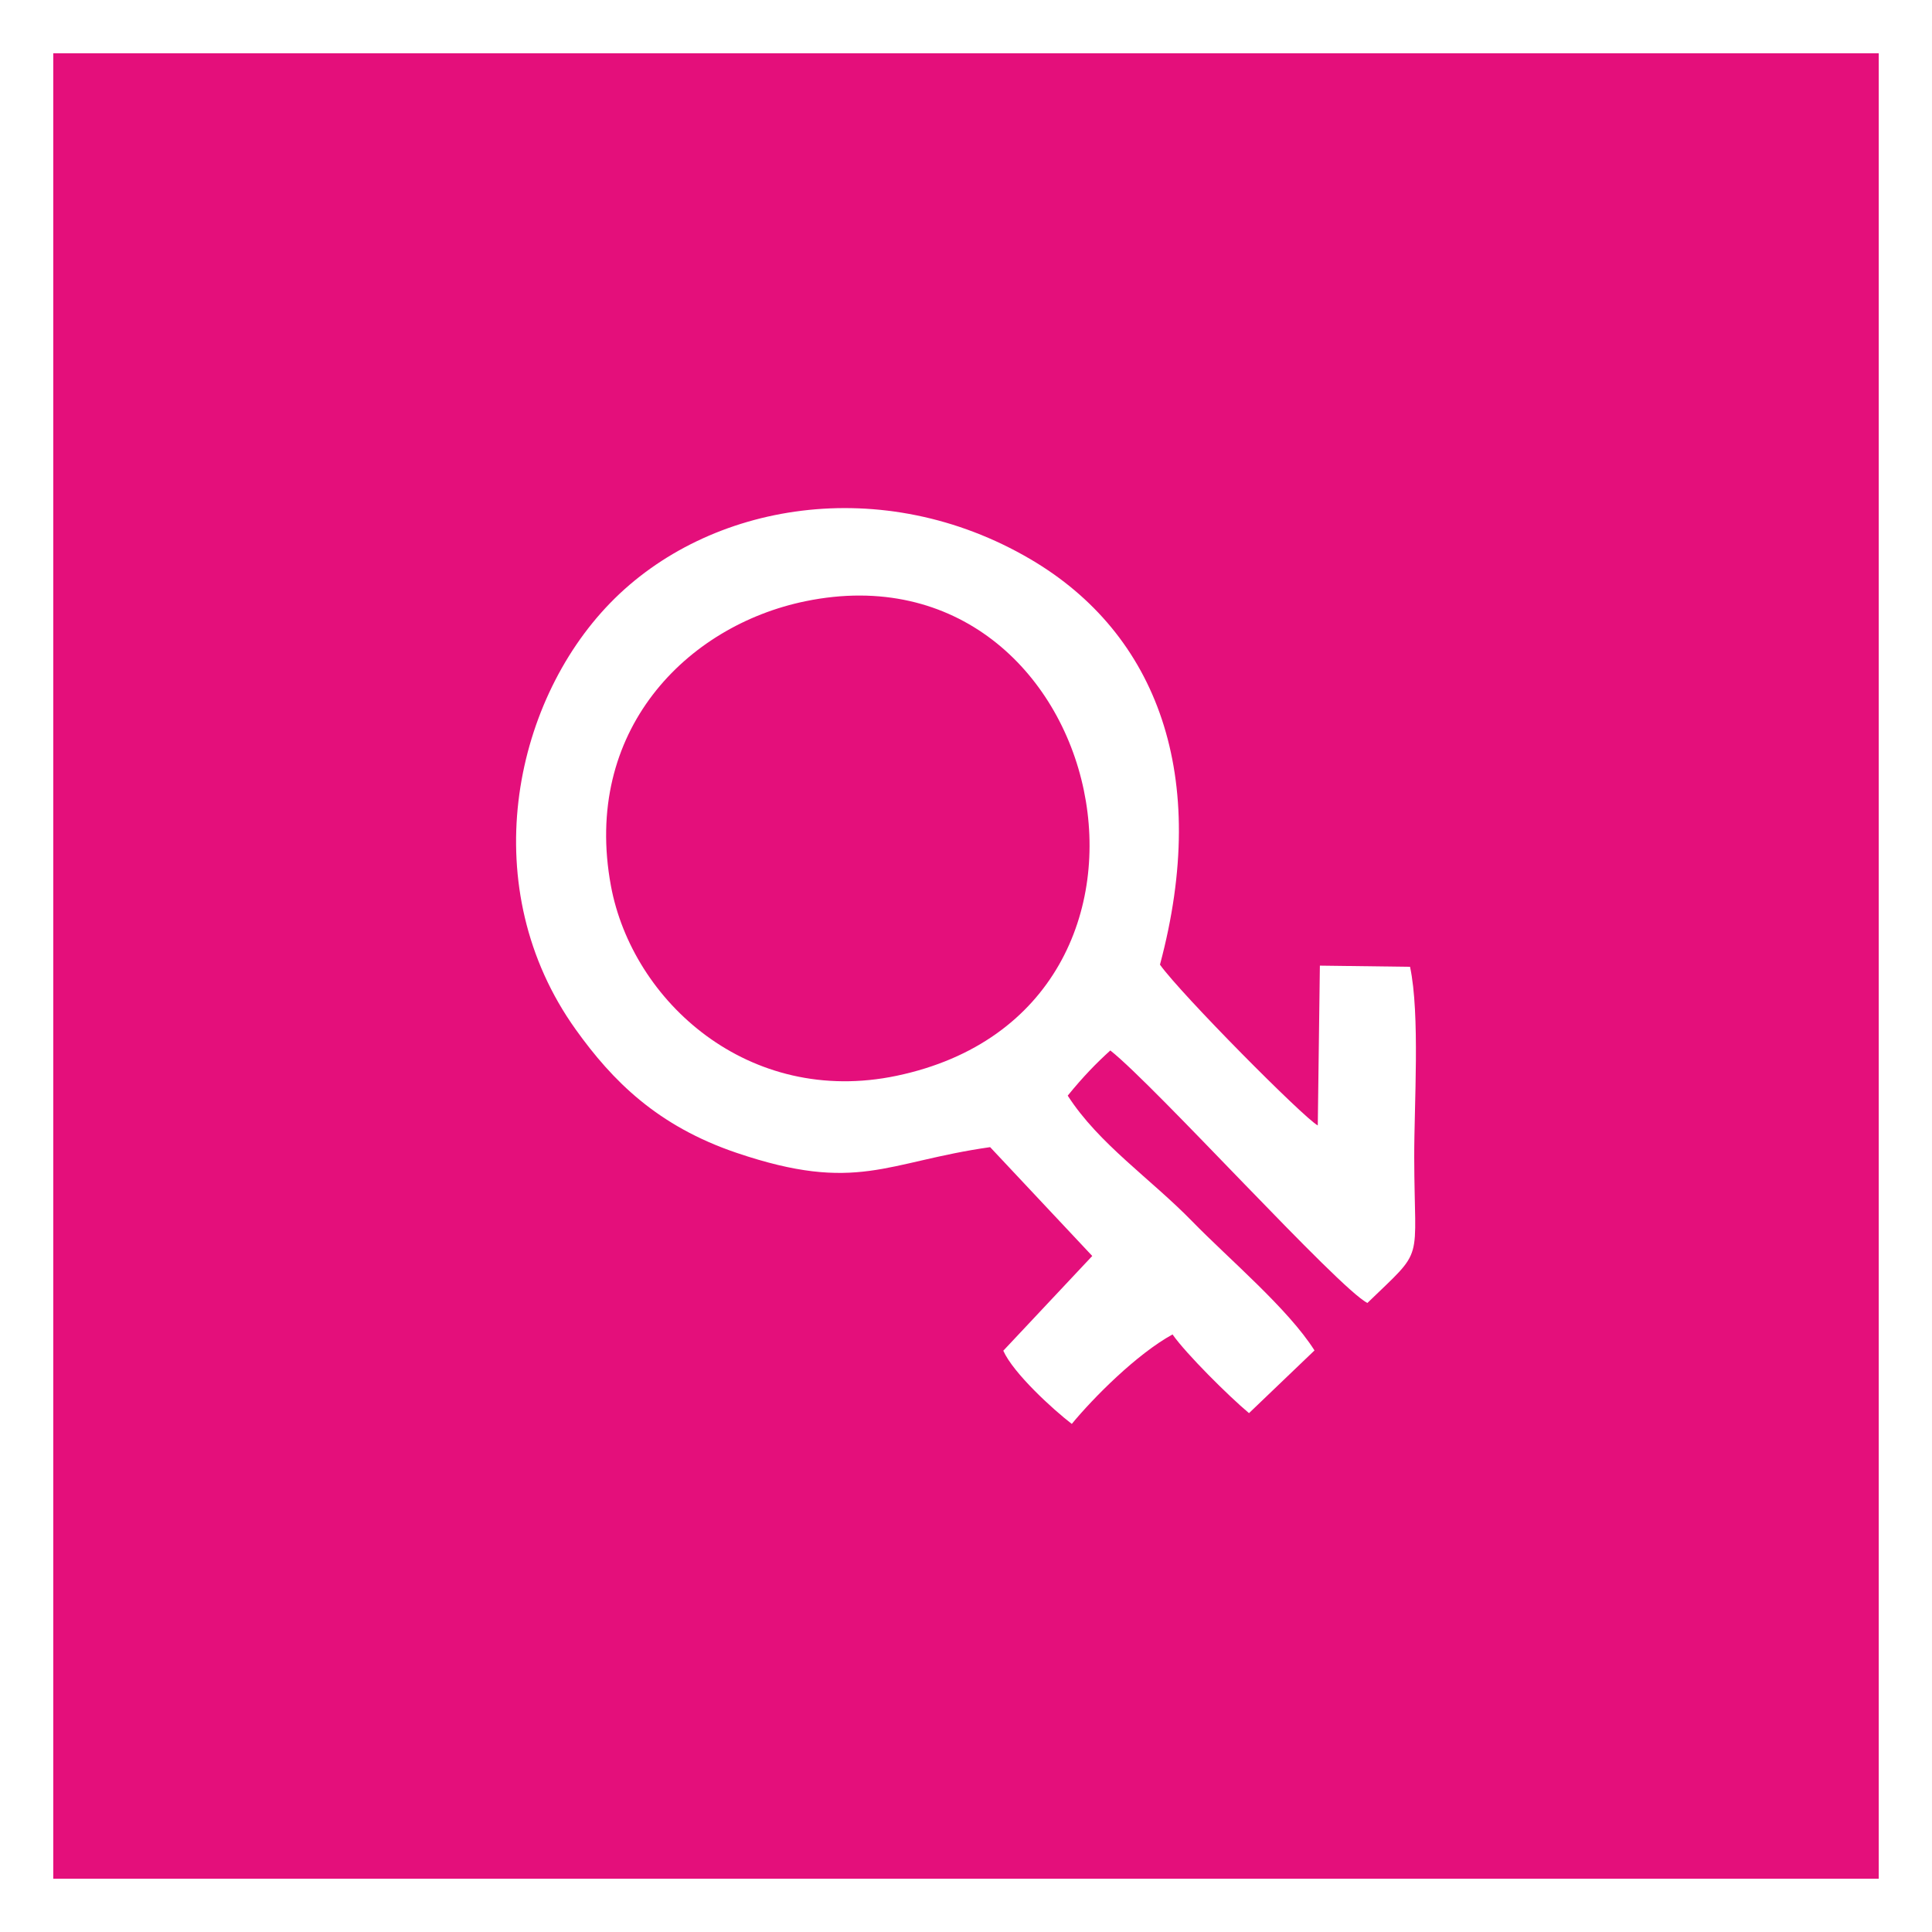
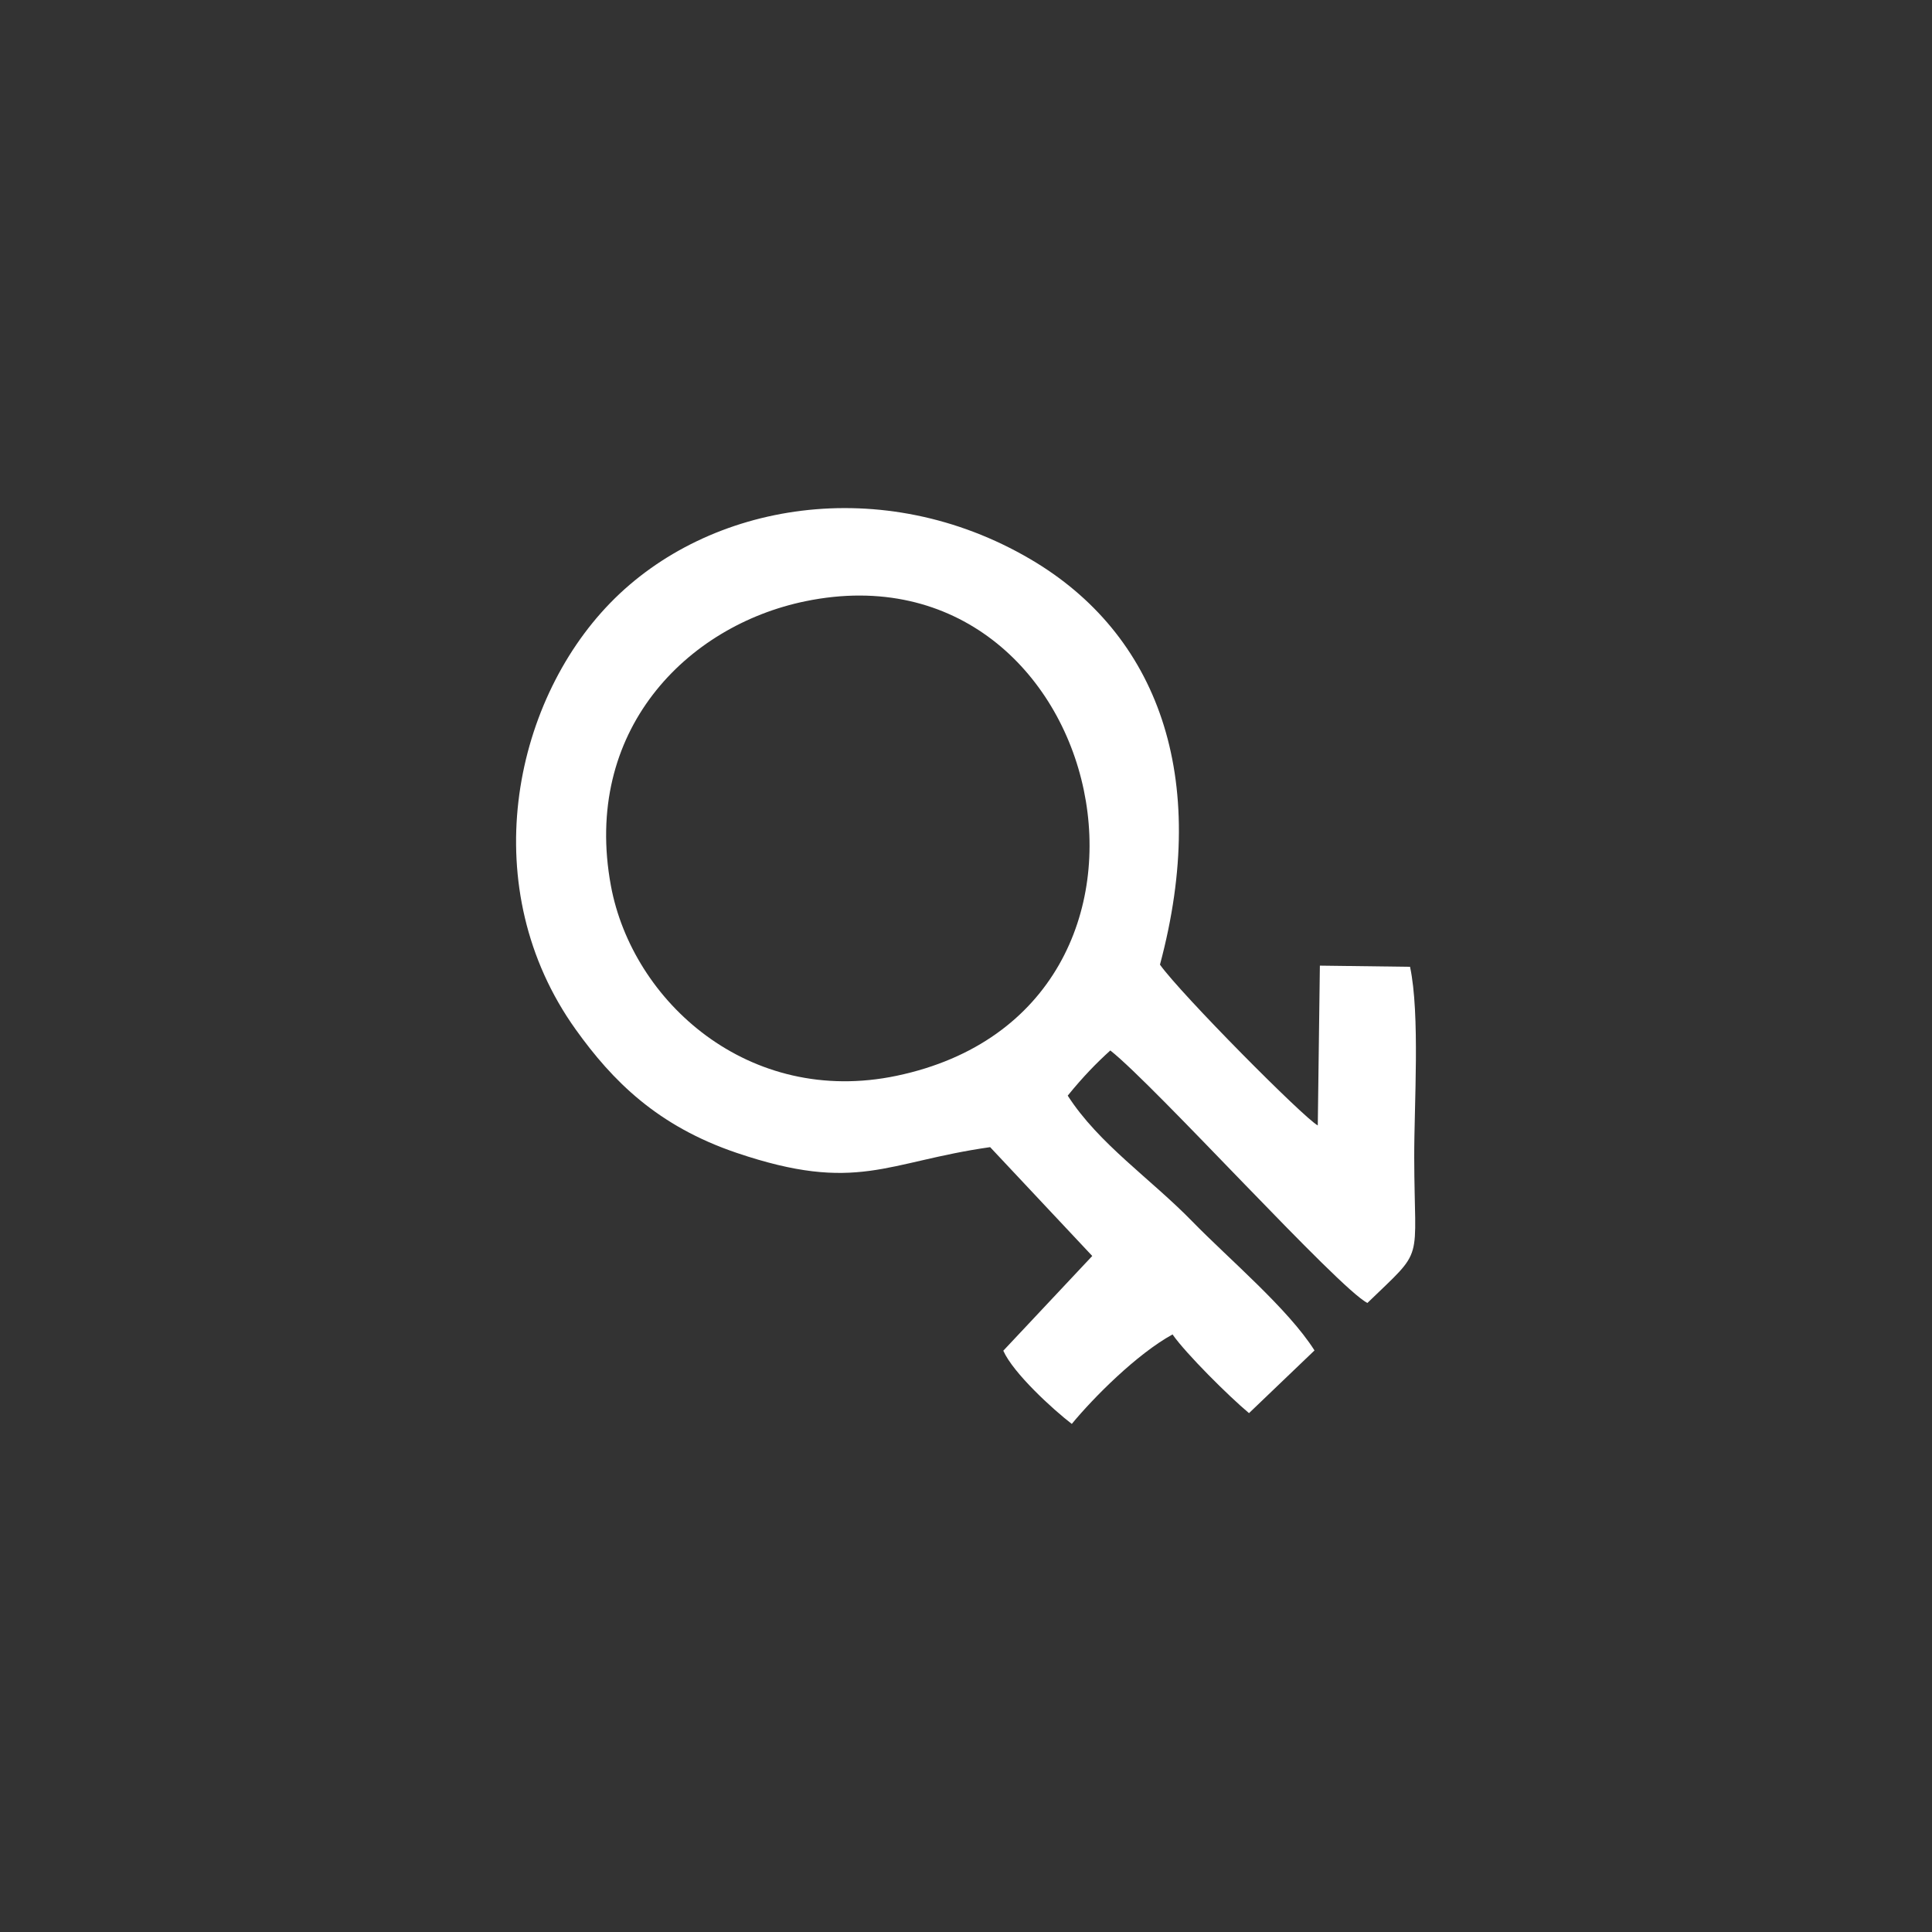
<svg xmlns="http://www.w3.org/2000/svg" xml:space="preserve" width="514px" height="514px" version="1.1" style="shape-rendering:geometricPrecision; text-rendering:geometricPrecision; image-rendering:optimizeQuality; fill-rule:evenodd; clip-rule:evenodd" viewBox="0 0 131.213 131.213">
  <rect x="0" y="0" width="131.213" height="131.213" fill="#333333" stroke="none" />
  <defs>
    <style type="text/css">
   
    .fil0 {fill:#E40F7B}
    .fil2 {fill:white}
    .fil1 {fill:white;fill-rule:nonzero}
   
  </style>
  </defs>
  <g id="Plan_x0020_1">
    <g>
-       <polygon class="fil0" points="1.808,1.808 129.404,1.808 129.404,129.404 1.808,129.404 " />
-       <path id="_1" class="fil1" d="M129.404 3.617l-127.596 0 0 -3.617 127.596 0 1.809 1.808 -1.809 1.809zm0 -3.617l1.809 0 0 1.808 -1.809 -1.808zm-1.808 129.404l0 -127.596 3.617 0 0 127.596 -1.809 1.809 -1.808 -1.809zm3.617 0l0 1.809 -1.809 0 1.809 -1.809zm-129.405 -1.808l127.596 0 0 3.617 -127.596 0 -1.808 -1.809 1.808 -1.808zm0 3.617l-1.808 0 0 -1.809 1.808 1.809zm1.809 -129.405l0 127.596 -3.617 0 0 -127.596 1.808 -1.808 1.809 1.808zm-3.617 0l0 -1.808 1.808 0 -1.808 1.808z" />
-     </g>
+       </g>
    <path class="fil2" d="M67.246 77.909l6.935 7.391 -6.042 6.435c0.683,1.53 3.369,3.988 4.653,4.971 1.463,-1.777 4.408,-4.74 6.841,-6.077 0.915,1.309 3.83,4.206 5.194,5.345l4.448 -4.258c-1.792,-2.835 -5.82,-6.216 -8.294,-8.756 -2.836,-2.912 -6.355,-5.266 -8.466,-8.549 1.045,-1.286 1.937,-2.202 2.893,-3.068 3.052,2.404 15.5,16.162 17.461,17.148 3.96,-3.834 3.192,-2.504 3.179,-9.894 -0.007,-3.572 0.403,-9.707 -0.284,-12.936l-6.124 -0.079 -0.142 10.853c-0.935,-0.496 -9.275,-8.896 -10.718,-10.92 3.431,-12.811 -0.17,-22.475 -8.8,-27.538 -10.001,-5.866 -21.85,-3.91 -28.544,2.983 -6.661,6.858 -9.167,19.413 -2.333,28.962 2.494,3.484 5.538,6.551 10.934,8.378 8.178,2.768 10.125,0.616 17.209,-0.391zm-12.54 -37.077c-8.103,1.664 -15.16,8.839 -13.215,19.33 1.455,7.844 9.353,15.008 19.406,12.9 21.566,-4.524 14.394,-36.459 -6.191,-32.23z" />
  </g>
</svg>